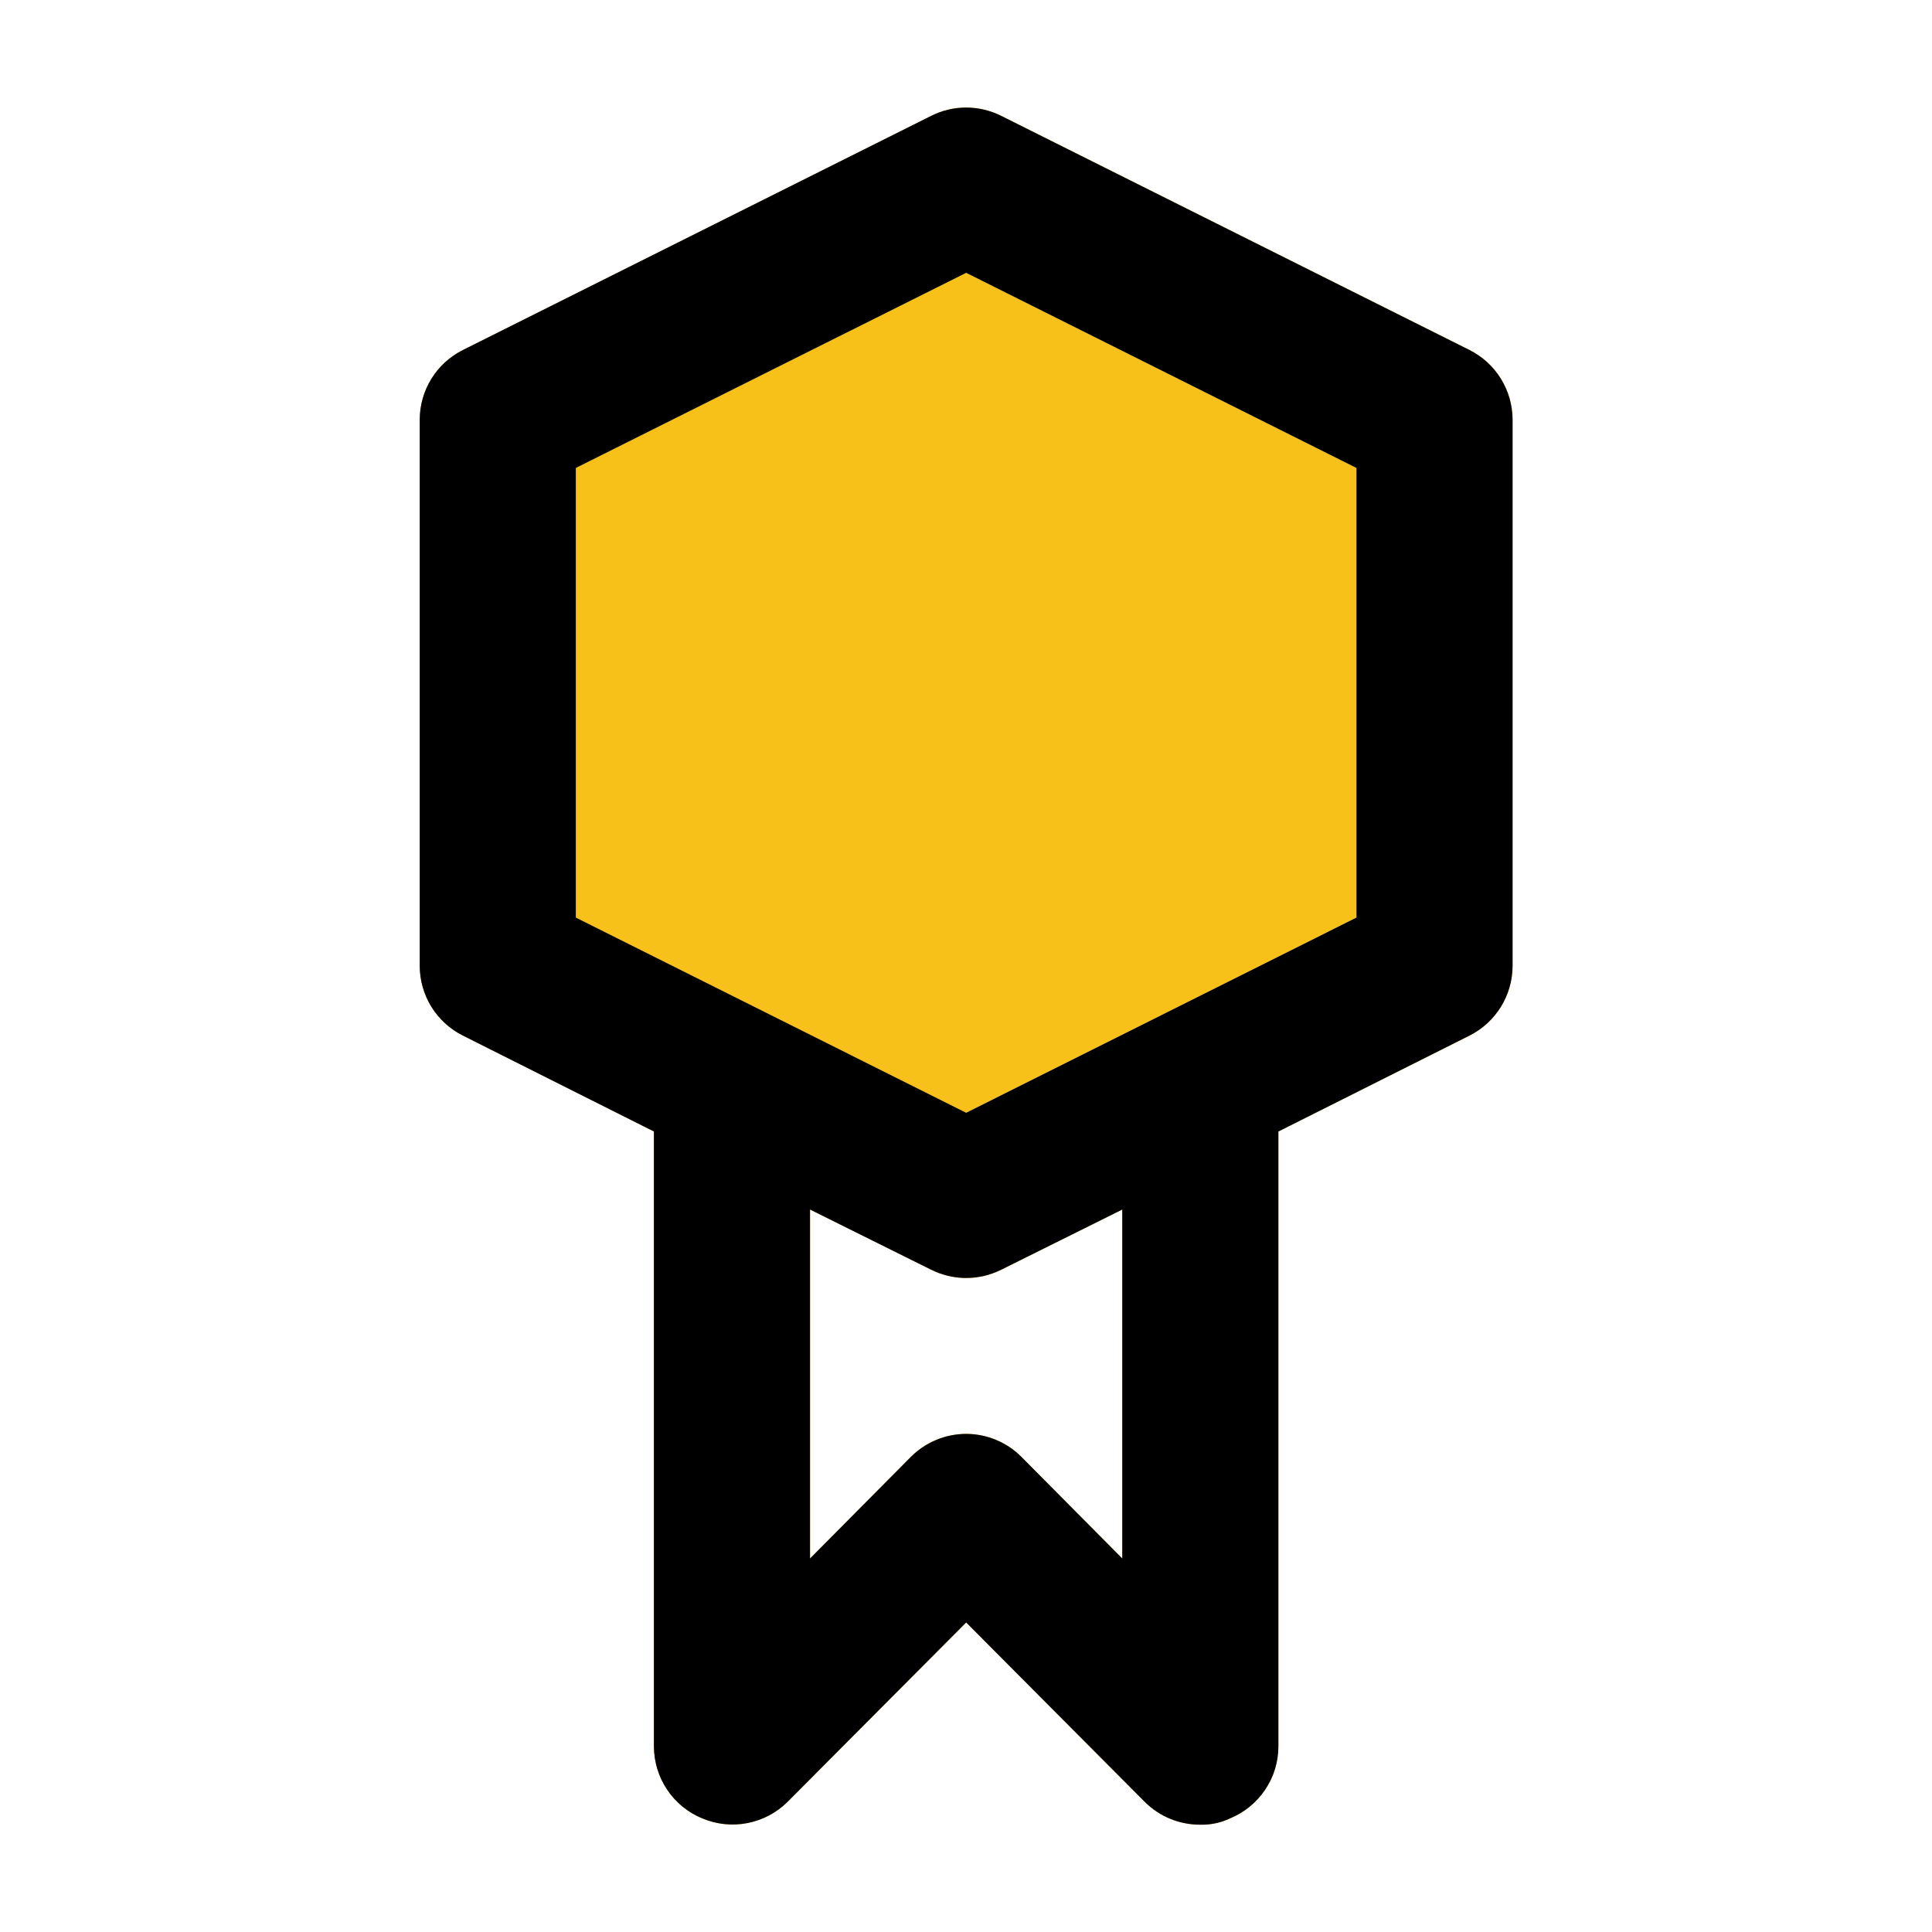
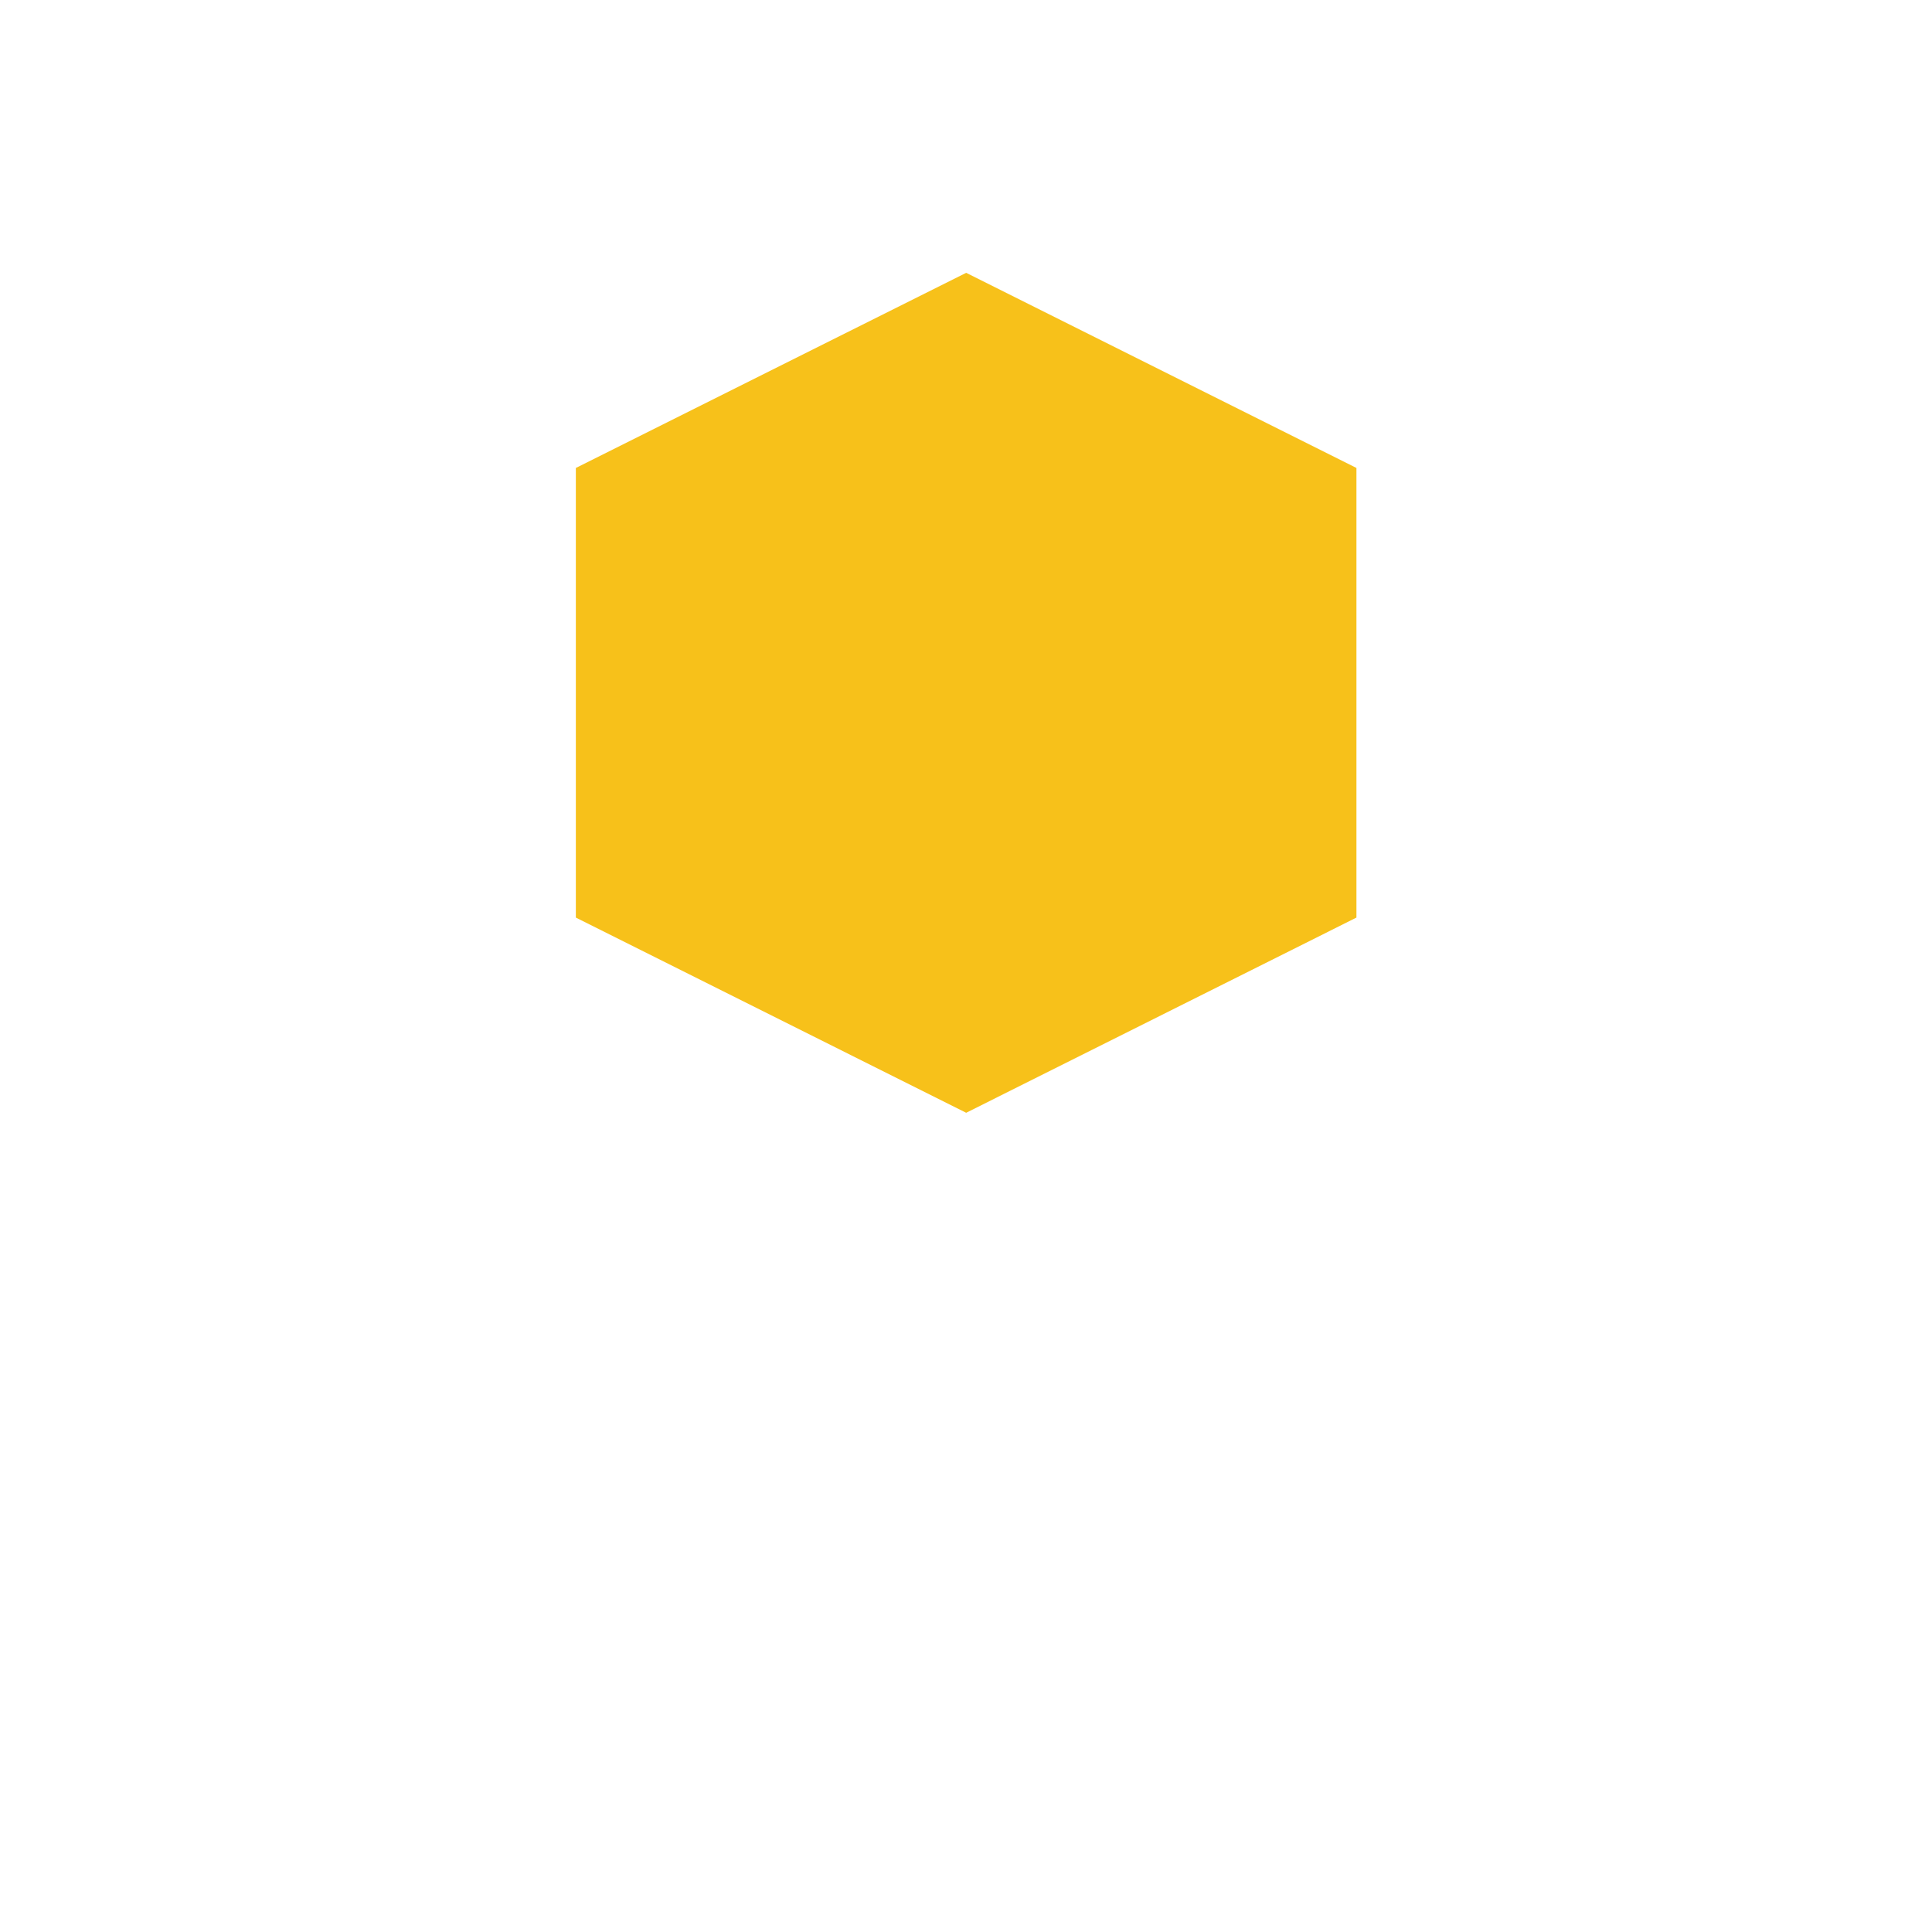
<svg xmlns="http://www.w3.org/2000/svg" fill="none" viewBox="0 0 33 33" height="33" width="33">
-   <path fill="#F7C11A" d="M25.103 5.98L17.103 1.98C16.916 1.886 16.711 1.837 16.503 1.837C16.294 1.837 16.089 1.886 15.903 1.98L7.903 5.98C7.683 6.091 7.498 6.26 7.368 6.47C7.239 6.679 7.17 6.92 7.169 7.167V16.5C7.17 16.746 7.239 16.987 7.368 17.197C7.498 17.406 7.683 17.576 7.903 17.687L11.169 19.327V29.833C11.171 30.097 11.25 30.354 11.397 30.572C11.544 30.79 11.752 30.96 11.996 31.06C12.239 31.162 12.506 31.19 12.765 31.14C13.024 31.09 13.262 30.965 13.449 30.78L16.503 27.713L19.556 30.78C19.681 30.904 19.828 31.001 19.991 31.068C20.153 31.134 20.327 31.168 20.503 31.167C20.678 31.171 20.851 31.135 21.009 31.06C21.253 30.96 21.461 30.79 21.608 30.572C21.756 30.354 21.835 30.097 21.836 29.833V19.327L25.103 17.687C25.323 17.576 25.508 17.406 25.637 17.197C25.766 16.987 25.835 16.746 25.836 16.5V7.167C25.835 6.92 25.766 6.679 25.637 6.47C25.508 6.26 25.323 6.091 25.103 5.98ZM19.169 26.62L17.449 24.887C17.325 24.762 17.178 24.663 17.015 24.595C16.853 24.527 16.679 24.492 16.503 24.492C16.327 24.492 16.152 24.527 15.99 24.595C15.827 24.663 15.68 24.762 15.556 24.887L13.836 26.62V20.66L15.903 21.687C16.089 21.78 16.294 21.829 16.503 21.829C16.711 21.829 16.916 21.78 17.103 21.687L19.169 20.66V26.62ZM23.169 15.673L16.503 19.007L9.836 15.673V7.993L16.503 4.66L23.169 7.993V15.673Z" />
  <path fill="#F7C11A" d="M23.169 15.673L16.503 19.007L9.836 15.673V7.993L16.503 4.66L23.169 7.993V15.673Z" />
-   <path fill="black" d="M25.103 5.98L17.103 1.98C16.916 1.886 16.711 1.837 16.503 1.837C16.294 1.837 16.089 1.886 15.903 1.98L7.903 5.98C7.683 6.091 7.498 6.26 7.368 6.47C7.239 6.679 7.17 6.92 7.169 7.167V16.5C7.17 16.746 7.239 16.987 7.368 17.197C7.498 17.406 7.683 17.576 7.903 17.687L11.169 19.327V29.833C11.171 30.097 11.25 30.354 11.397 30.572C11.544 30.79 11.752 30.96 11.996 31.06C12.239 31.162 12.506 31.19 12.765 31.14C13.024 31.09 13.262 30.965 13.449 30.78L16.503 27.713L19.556 30.78C19.681 30.904 19.828 31.001 19.991 31.068C20.153 31.134 20.327 31.168 20.503 31.167C20.678 31.171 20.851 31.135 21.009 31.06C21.253 30.96 21.461 30.79 21.608 30.572C21.756 30.354 21.835 30.097 21.836 29.833V19.327L25.103 17.687C25.323 17.576 25.507 17.406 25.637 17.197C25.766 16.987 25.835 16.746 25.836 16.5V7.167C25.835 6.92 25.766 6.679 25.637 6.47C25.507 6.26 25.323 6.091 25.103 5.98ZM19.169 26.62L17.449 24.887C17.325 24.762 17.178 24.663 17.015 24.595C16.853 24.527 16.679 24.492 16.503 24.492C16.327 24.492 16.152 24.527 15.99 24.595C15.827 24.663 15.68 24.762 15.556 24.887L13.836 26.62V20.66L15.903 21.687C16.089 21.78 16.294 21.829 16.503 21.829C16.711 21.829 16.916 21.78 17.103 21.687L19.169 20.66V26.62ZM23.169 15.673L16.503 19.007L9.836 15.673V7.993L16.503 4.66L23.169 7.993V15.673Z" />
</svg>